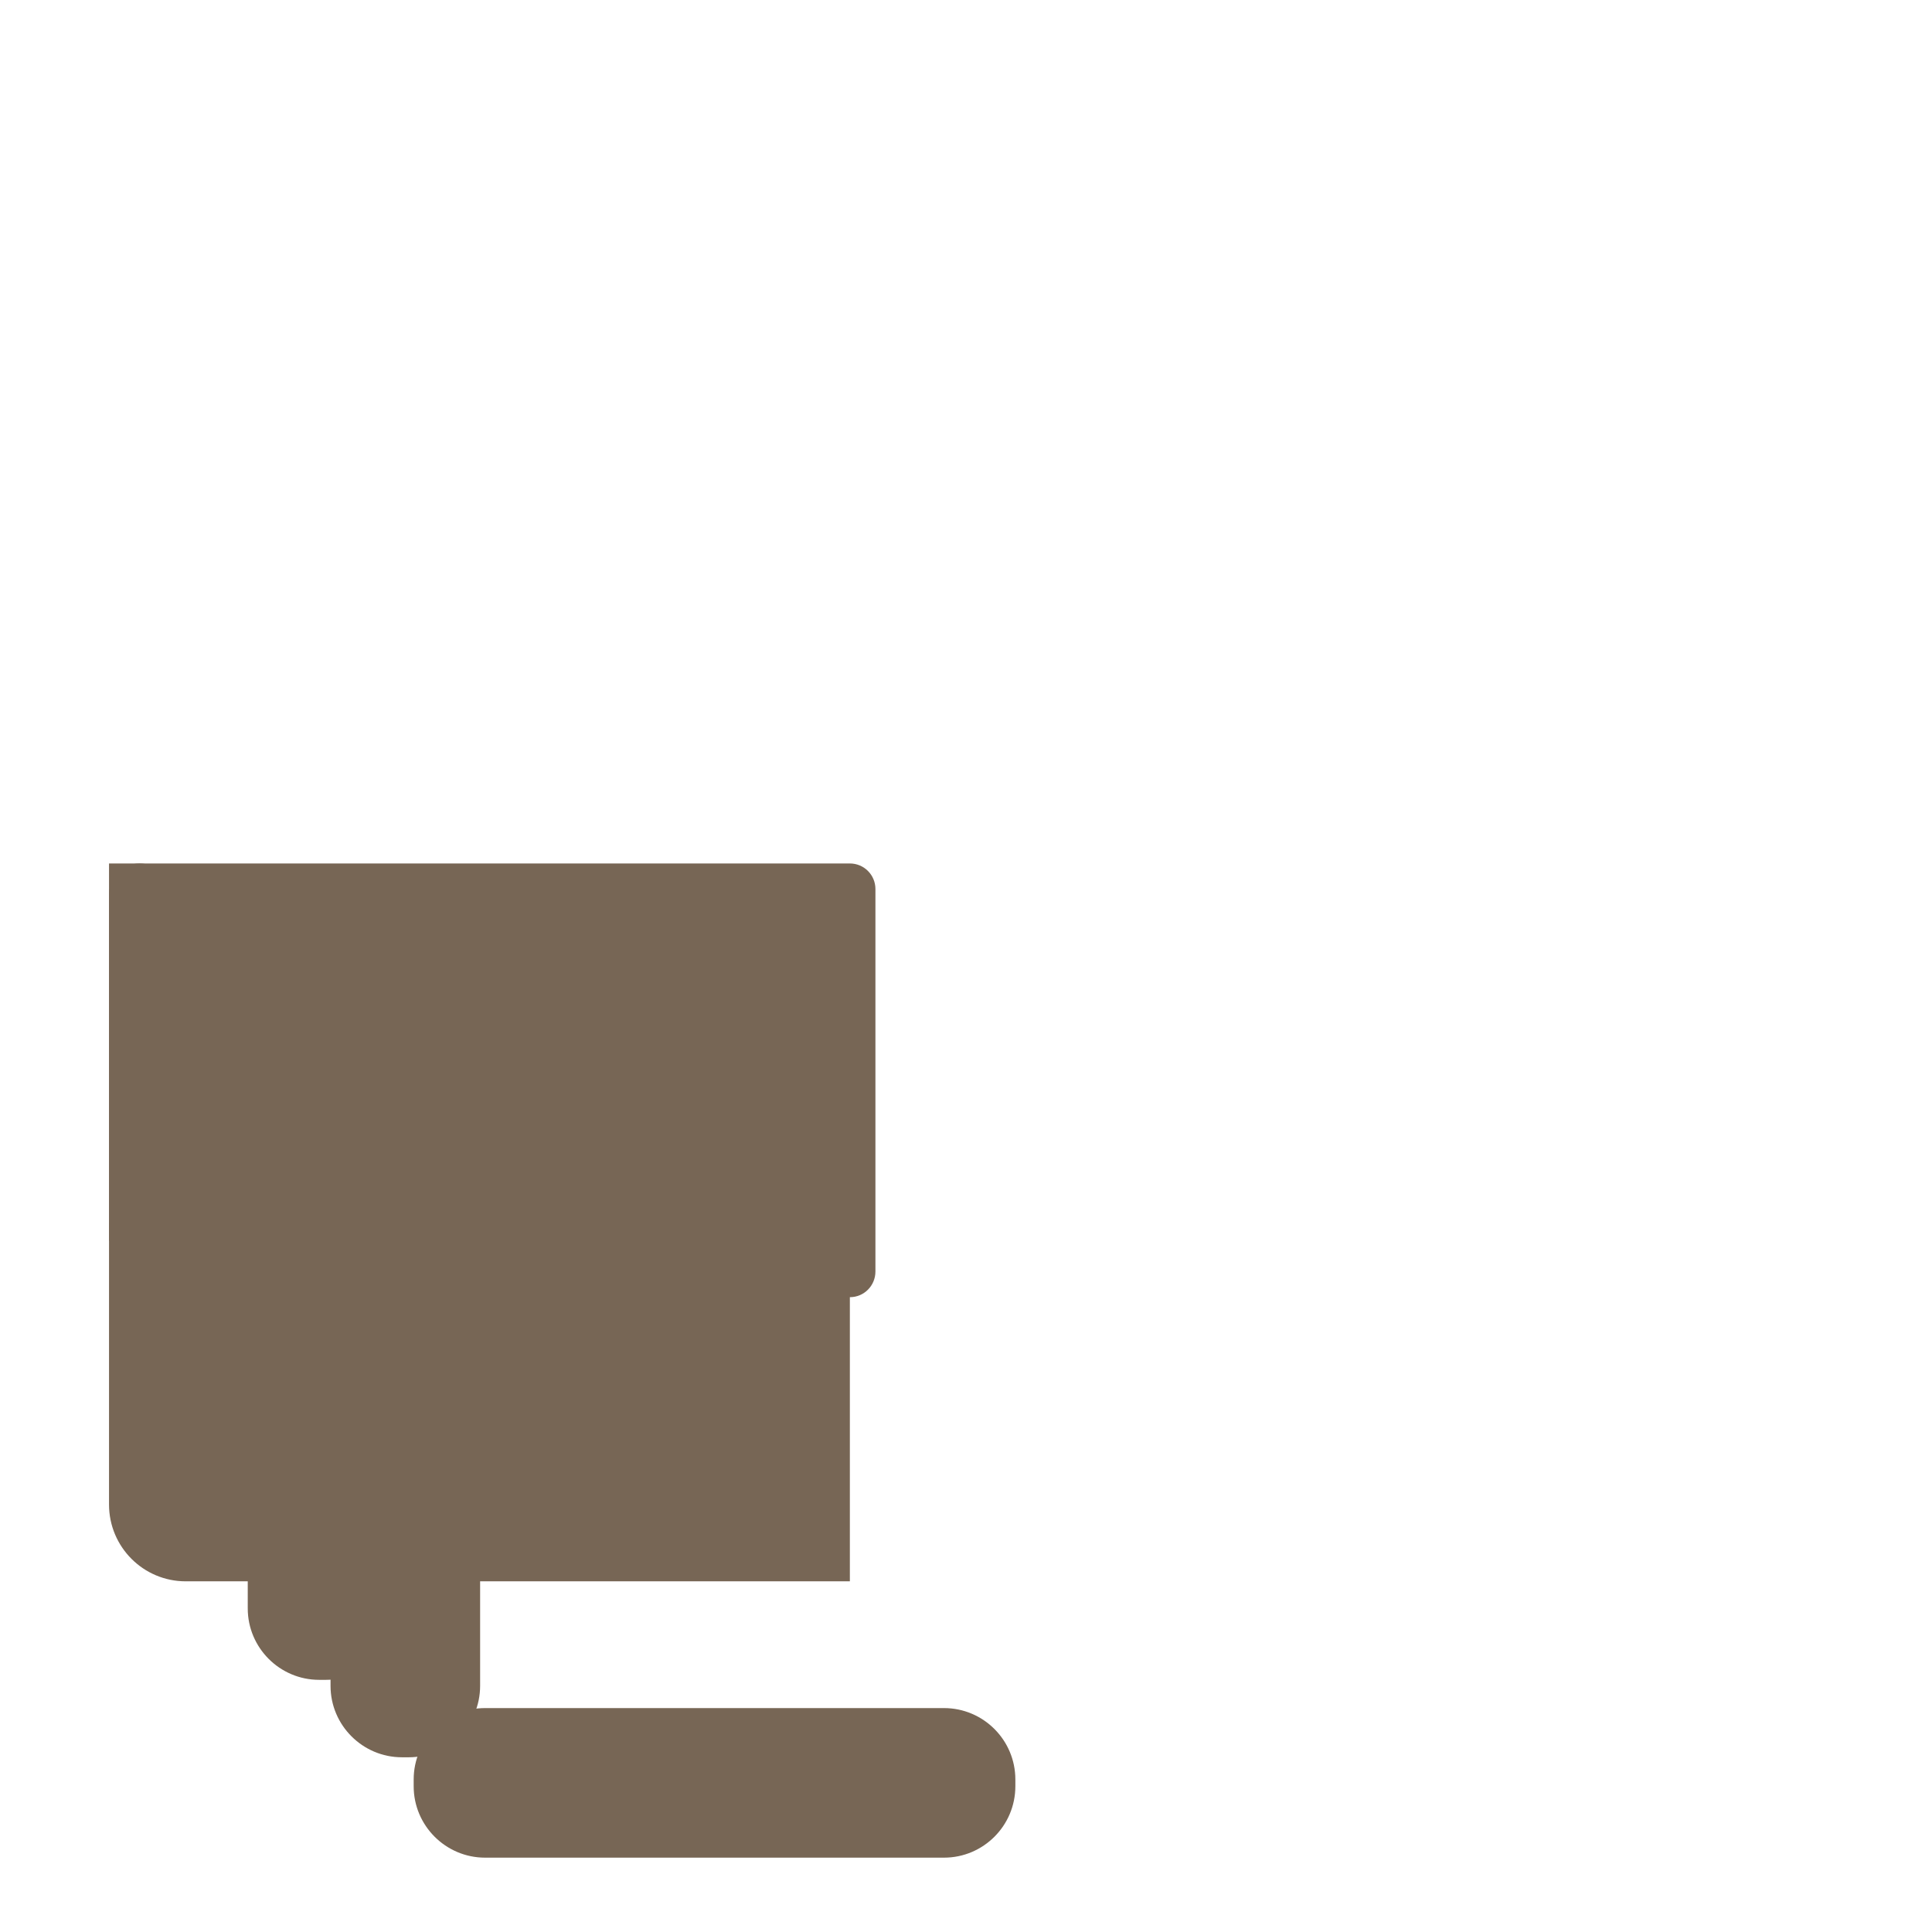
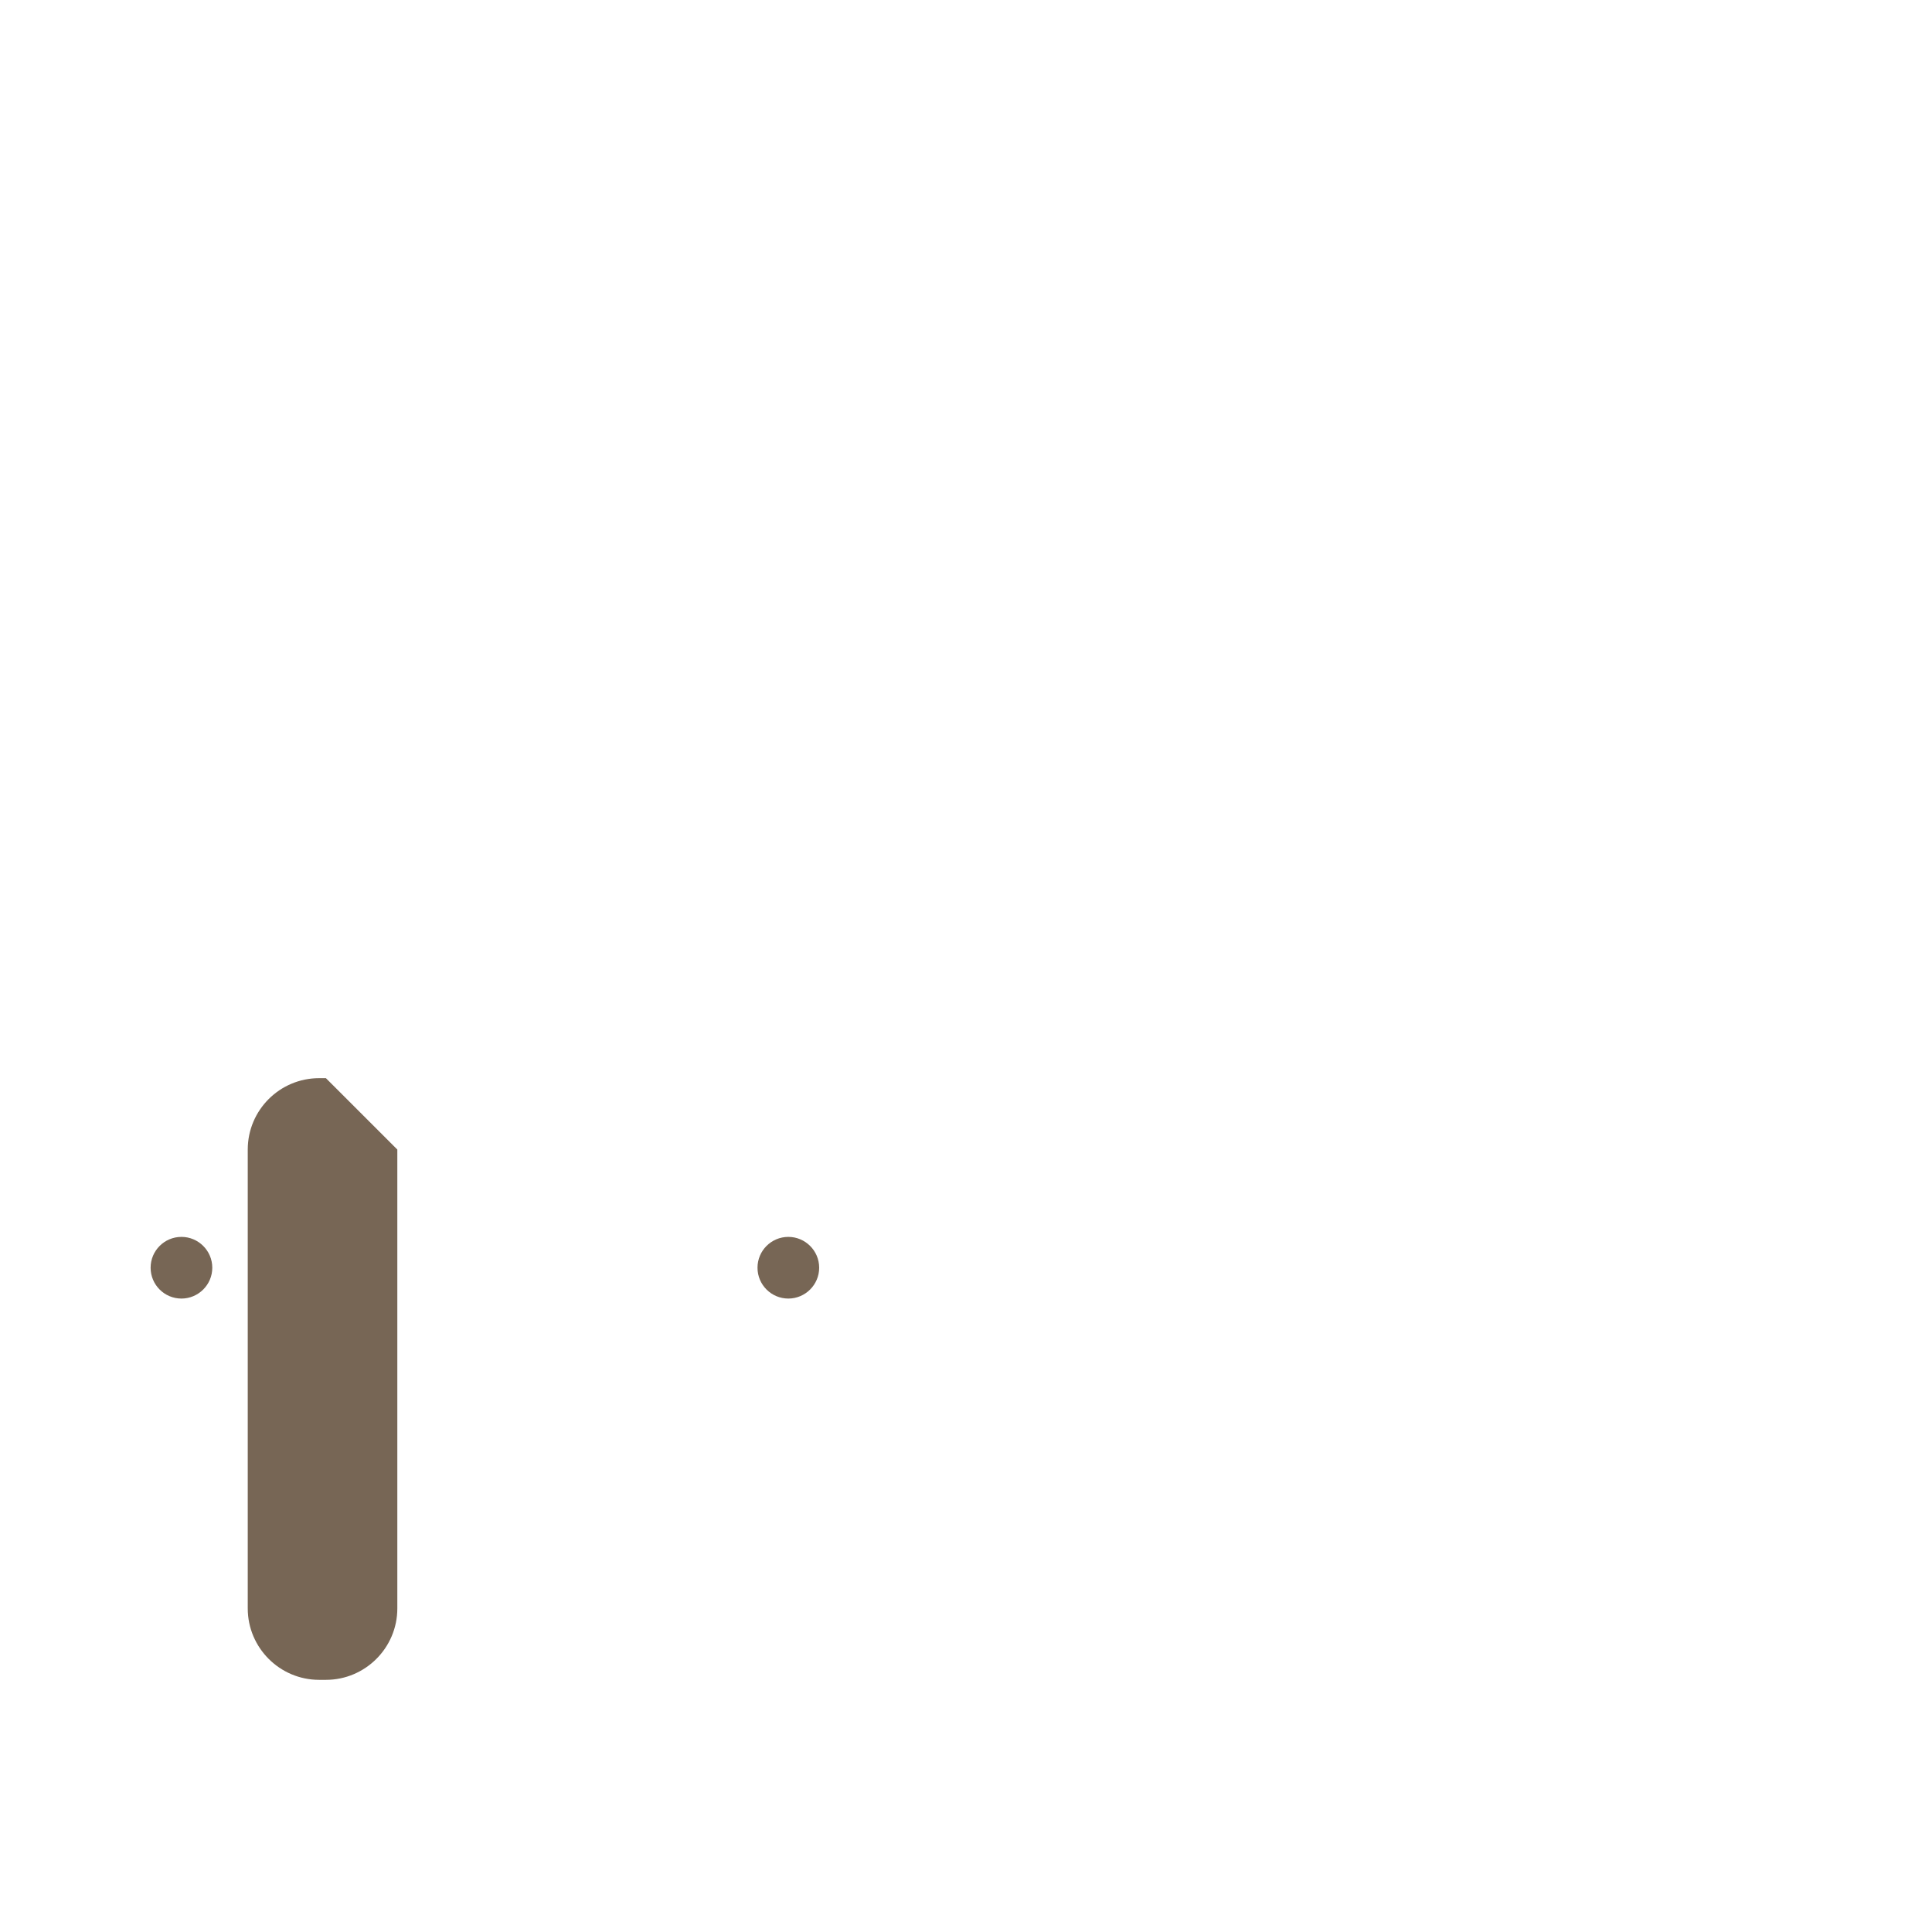
<svg xmlns="http://www.w3.org/2000/svg" xmlns:xlink="http://www.w3.org/1999/xlink" preserveAspectRatio="xMidYMid meet" width="200" height="200" viewBox="0 0 200 200" style="width:100%;height:100%">
  <defs>
    <animateMotion repeatCount="indefinite" dur="4s" begin="0s" xlink:href="#_R_G_L_5_G" fill="freeze" keyTimes="0;0.125;0.375;0.625;0.875;1" path="M28.59 37.3 C28.59,37.3 28.59,37.3 28.59,37.3 C37.69,37.3 74.12,37.3 83.23,37.3 C83.23,37.3 83.23,37.3 83.23,37.3 C74.12,37.3 37.69,37.3 28.59,37.3 C28.59,37.3 28.59,37.3 28.59,37.3 " keyPoints="0;0;0.5;0.5;1;1" keySplines="0.252 0 0.493 1;0.252 0 0.493 1;0.167 0.167 0.667 0.667;0.512 0 0.667 1;0 0 0 0" calcMode="spline" />
    <animateTransform repeatCount="indefinite" dur="4s" begin="0s" xlink:href="#_R_G_L_5_G" fill="freeze" attributeName="transform" from="-28.587 -16.282" to="-28.587 -16.282" type="translate" additive="sum" keyTimes="0;1" values="-28.587 -16.282;-28.587 -16.282" keySplines="0 0 1 1" calcMode="spline" />
    <animateMotion repeatCount="indefinite" dur="4s" begin="0s" xlink:href="#_R_G_L_4_G_N_6_T_0" fill="freeze" keyTimes="0;0.125;0.375;0.625;0.875;1" path="M28.59 37.3 C28.59,37.3 28.59,37.3 28.59,37.3 C37.69,37.3 74.12,37.3 83.23,37.3 C83.23,37.3 83.23,37.3 83.23,37.3 C74.12,37.3 37.69,37.3 28.59,37.3 C28.59,37.3 28.59,37.3 28.59,37.3 " keyPoints="0;0;0.5;0.5;1;1" keySplines="0.252 0 0.493 1;0.252 0 0.493 1;0.167 0.167 0.667 0.667;0.512 0 0.667 1;0 0 0 0" calcMode="spline" />
    <animateTransform repeatCount="indefinite" dur="4s" begin="0s" xlink:href="#_R_G_L_4_G_N_6_T_0" fill="freeze" attributeName="transform" from="-28.587 -16.282" to="-28.587 -16.282" type="translate" additive="sum" keyTimes="0;1" values="-28.587 -16.282;-28.587 -16.282" keySplines="0 0 1 1" calcMode="spline" />
    <animateMotion repeatCount="indefinite" dur="4s" begin="0s" xlink:href="#_R_G_L_3_G_N_6_T_0" fill="freeze" keyTimes="0;0.125;0.375;0.625;0.875;1" path="M28.59 37.3 C28.59,37.3 28.59,37.3 28.59,37.3 C37.69,37.3 74.12,37.3 83.23,37.3 C83.23,37.3 83.23,37.3 83.23,37.3 C74.12,37.3 37.69,37.3 28.59,37.3 C28.59,37.3 28.59,37.3 28.59,37.3 " keyPoints="0;0;0.5;0.5;1;1" keySplines="0.252 0 0.493 1;0.252 0 0.493 1;0.167 0.167 0.667 0.667;0.512 0 0.667 1;0 0 0 0" calcMode="spline" />
    <animateTransform repeatCount="indefinite" dur="4s" begin="0s" xlink:href="#_R_G_L_3_G_N_6_T_0" fill="freeze" attributeName="transform" from="-28.587 -16.282" to="-28.587 -16.282" type="translate" additive="sum" keyTimes="0;1" values="-28.587 -16.282;-28.587 -16.282" keySplines="0 0 1 1" calcMode="spline" />
    <animateTransform repeatCount="indefinite" dur="4s" begin="0s" xlink:href="#_R_G_L_2_G" fill="freeze" attributeName="transform" from="0" to="0" type="rotate" additive="sum" keyTimes="0;0.125;0.375;0.625;0.875;1" values="0;0;90;90;0;0" keySplines="0.333 0 0.667 1;0.333 0 0.667 1;0.167 0 0.667 1;0.333 0 0.667 1;0 0 0 0" calcMode="spline" />
    <animateTransform repeatCount="indefinite" dur="4s" begin="0s" xlink:href="#_R_G_L_2_G" fill="freeze" attributeName="transform" from="-5.744 -39.351" to="-5.744 -39.351" type="translate" additive="sum" keyTimes="0;1" values="-5.744 -39.351;-5.744 -39.351" keySplines="0 0 1 1" calcMode="spline" />
    <animateTransform repeatCount="indefinite" dur="4s" begin="0s" xlink:href="#_R_G_L_1_G" fill="freeze" attributeName="transform" from="-17" to="-17" type="rotate" additive="sum" keyTimes="0;0.125;0.375;0.625;0.875;1" values="-17;-17;-180;-180;-17;-17" keySplines="0.408 0 0.667 1;0.408 0 0.667 1;0.333 0 0.667 1;0.333 0 0.592 1;0 0 0 0" calcMode="spline" />
    <animateTransform repeatCount="indefinite" dur="4s" begin="0s" xlink:href="#_R_G_L_1_G" fill="freeze" attributeName="transform" from="-5.779 -5.726" to="-5.779 -5.726" type="translate" additive="sum" keyTimes="0;1" values="-5.779 -5.726;-5.779 -5.726" keySplines="0 0 1 1" calcMode="spline" />
    <animateTransform repeatCount="indefinite" dur="4s" begin="0s" xlink:href="#_R_G_L_1_G_N_3_T_0" fill="freeze" attributeName="transform" from="0" to="0" type="rotate" additive="sum" keyTimes="0;0.125;0.375;0.625;0.875;1" values="0;0;90;90;0;0" keySplines="0.333 0 0.667 1;0.333 0 0.667 1;0.167 0 0.667 1;0.333 0 0.667 1;0 0 0 0" calcMode="spline" />
    <animateTransform repeatCount="indefinite" dur="4s" begin="0s" xlink:href="#_R_G_L_1_G_N_3_T_0" fill="freeze" attributeName="transform" from="-5.744 -39.351" to="-5.744 -39.351" type="translate" additive="sum" keyTimes="0;1" values="-5.744 -39.351;-5.744 -39.351" keySplines="0 0 1 1" calcMode="spline" />
    <animateTransform repeatCount="indefinite" dur="4s" begin="0s" xlink:href="#_R_G_L_0_G" fill="freeze" attributeName="transform" from="17" to="17" type="rotate" additive="sum" keyTimes="0;0.125;0.375;0.5;0.625;0.875;1" values="17;2;90;90;69;17;17" keySplines="0.333 0 0.667 1;0.333 0 0.667 1;0.167 0 0.833 1;0.167 0 0.667 1;0.333 0 0.667 1;0 0 0 0" calcMode="spline" />
    <animateTransform repeatCount="indefinite" dur="4s" begin="0s" xlink:href="#_R_G_L_0_G" fill="freeze" attributeName="transform" from="-5.687 -5.779" to="-5.687 -5.779" type="translate" additive="sum" keyTimes="0;1" values="-5.687 -5.779;-5.687 -5.779" keySplines="0 0 1 1" calcMode="spline" />
    <animateTransform repeatCount="indefinite" dur="4s" begin="0s" xlink:href="#_R_G_L_0_G_N_2_T_0" fill="freeze" attributeName="transform" from="-17" to="-17" type="rotate" additive="sum" keyTimes="0;0.125;0.375;0.625;0.875;1" values="-17;-17;-180;-180;-17;-17" keySplines="0.408 0 0.667 1;0.408 0 0.667 1;0.333 0 0.667 1;0.333 0 0.592 1;0 0 0 0" calcMode="spline" />
    <animateTransform repeatCount="indefinite" dur="4s" begin="0s" xlink:href="#_R_G_L_0_G_N_2_T_0" fill="freeze" attributeName="transform" from="-5.779 -5.726" to="-5.779 -5.726" type="translate" additive="sum" keyTimes="0;1" values="-5.779 -5.726;-5.779 -5.726" keySplines="0 0 1 1" calcMode="spline" />
    <animateTransform repeatCount="indefinite" dur="4s" begin="0s" xlink:href="#_R_G_L_0_G_N_2_N_3_T_0" fill="freeze" attributeName="transform" from="0" to="0" type="rotate" additive="sum" keyTimes="0;0.125;0.375;0.625;0.875;1" values="0;0;90;90;0;0" keySplines="0.333 0 0.667 1;0.333 0 0.667 1;0.167 0 0.667 1;0.333 0 0.667 1;0 0 0 0" calcMode="spline" />
    <animateTransform repeatCount="indefinite" dur="4s" begin="0s" xlink:href="#_R_G_L_0_G_N_2_N_3_T_0" fill="freeze" attributeName="transform" from="-5.744 -39.351" to="-5.744 -39.351" type="translate" additive="sum" keyTimes="0;1" values="-5.744 -39.351;-5.744 -39.351" keySplines="0 0 1 1" calcMode="spline" />
    <animate attributeType="XML" attributeName="opacity" dur="4s" from="0" to="1" xlink:href="#time_group" />
  </defs>
  <g id="_R_G">
    <g id="_R_G_L_6_G" transform=" translate(49.633, 126.539) scale(1.4, 1.4) translate(-27.641, -26.788)">
-       <path id="_R_G_L_6_G_D_0_P_0" fill="#776655" fill-opacity="1" fill-rule="nonzero" d=" M5.92 21.26 C5.53,21.26 5.14,21.3 4.76,21.38 C4.76,21.38 4.76,2.5 4.76,2.5 C4.76,1.26 3.75,0.25 2.51,0.25 C1.27,0.25 0.26,1.26 0.26,2.5 C0.26,2.5 0.26,26.77 0.26,26.77 C0.26,26.83 0.25,26.88 0.25,26.94 C0.25,26.94 0.25,47.65 0.25,47.65 C0.25,50.79 2.79,53.33 5.92,53.33 C5.92,53.33 55.03,53.33 55.03,53.33 C55.03,53.33 55.03,21.26 55.03,21.26 C55.03,21.26 5.92,21.26 5.92,21.26z " />
-     </g>
+       </g>
    <g id="_R_G_L_5_G_N_7_T_0" transform=" translate(49.633, 126.539) scale(1.4, 1.4) translate(-27.641, -26.788)">
      <g id="_R_G_L_5_G">
-         <path id="_R_G_L_5_G_D_0_P_0" fill="#776655" fill-opacity="1" fill-rule="nonzero" d=" M55.03 0.25 C53.99,0.25 0.25,0.25 0.25,0.25 C0.25,0.25 0.25,28.15 0.25,28.15 C0.25,28.15 53.14,28.15 53.14,28.15 C53.14,28.15 53.14,30.42 53.14,30.42 C53.14,31.47 53.99,32.32 55.03,32.32 C56.08,32.32 56.92,31.47 56.92,30.42 C56.92,30.42 56.92,2.14 56.92,2.14 C56.92,1.1 56.08,0.25 55.03,0.25z " />
-       </g>
+         </g>
    </g>
    <g id="_R_G_L_4_G_N_6_N_7_T_0" transform=" translate(49.633, 126.539) scale(1.4, 1.4) translate(-27.641, -26.788)">
      <g id="_R_G_L_4_G_N_6_T_0">
        <g id="_R_G_L_4_G" transform=" translate(5.602, 30.143) translate(26.344, -51.531)">
          <path id="_R_G_L_4_G_D_0_P_0" fill="#776655" fill-opacity="1" fill-rule="nonzero" d=" M-26.34 49.25 C-25.09,49.25 -24.06,50.27 -24.06,51.53 C-24.06,52.79 -25.09,53.81 -26.34,53.81 C-27.6,53.81 -28.62,52.79 -28.62,51.53 C-28.62,50.27 -27.6,49.25 -26.34,49.25z " />
        </g>
      </g>
    </g>
    <g id="_R_G_L_3_G_N_6_N_7_T_0" transform=" translate(49.633, 126.539) scale(1.4, 1.4) translate(-27.641, -26.788)">
      <g id="_R_G_L_3_G_N_6_T_0">
        <g id="_R_G_L_3_G" transform=" translate(50.477, 30.143) translate(26.344, -51.531)">
          <path id="_R_G_L_3_G_D_0_P_0" fill="#776655" fill-opacity="1" fill-rule="nonzero" d=" M-26.34 49.25 C-25.09,49.25 -24.06,50.27 -24.06,51.53 C-24.06,52.79 -25.09,53.81 -26.34,53.81 C-27.6,53.81 -28.62,52.79 -28.62,51.53 C-28.62,50.27 -27.6,49.25 -26.34,49.25z " />
        </g>
      </g>
    </g>
    <g id="_R_G_L_2_G_N_7_T_0" transform=" translate(49.633, 126.539) scale(1.4, 1.4) translate(-27.641, -26.788)">
      <g id="_R_G_L_2_G" transform=" translate(10.258, 15.875)">
-         <path id="_R_G_L_2_G_D_0_P_0" fill="#776655" fill-opacity="1" fill-rule="nonzero" d=" M11.31 5.53 C11.31,5.53 11.31,39.46 11.31,39.46 C11.31,42.37 8.94,44.74 6.03,44.74 C6.03,44.74 5.53,44.74 5.53,44.74 C2.62,44.74 0.25,42.37 0.25,39.46 C0.25,39.46 0.25,5.53 0.25,5.53 C0.25,2.61 2.62,0.25 5.53,0.25 C5.53,0.25 6.03,0.25 6.03,0.25 C8.94,0.25 11.31,2.61 11.31,5.53z " />
+         <path id="_R_G_L_2_G_D_0_P_0" fill="#776655" fill-opacity="1" fill-rule="nonzero" d=" M11.31 5.53 C11.31,5.53 11.31,39.46 11.31,39.46 C11.31,42.37 8.94,44.74 6.03,44.74 C6.03,44.74 5.53,44.74 5.53,44.74 C2.62,44.74 0.25,42.37 0.25,39.46 C0.25,39.46 0.25,5.53 0.25,5.53 C0.25,2.61 2.62,0.25 5.53,0.25 C5.53,0.25 6.03,0.25 6.03,0.25 z " />
      </g>
    </g>
    <g id="_R_G_L_1_G_N_3_N_7_T_0" transform=" translate(49.633, 126.539) scale(1.4, 1.4) translate(-27.641, -26.788)">
      <g id="_R_G_L_1_G_N_3_T_0" transform=" translate(10.258, 15.875)">
        <g id="_R_G_L_1_G" transform=" translate(6.122, 5.726)">
-           <path id="_R_G_L_1_G_D_0_P_0" fill="#776655" fill-opacity="1" fill-rule="nonzero" d=" M11.31 5.53 C11.31,5.53 11.31,39.46 11.31,39.46 C11.31,42.37 8.94,44.74 6.03,44.74 C6.03,44.74 5.53,44.74 5.53,44.74 C2.62,44.74 0.25,42.37 0.25,39.46 C0.25,39.46 0.25,5.53 0.25,5.53 C0.25,2.61 2.62,0.25 5.53,0.25 C5.53,0.25 6.03,0.25 6.03,0.25 C8.94,0.25 11.31,2.61 11.31,5.53z " />
-         </g>
+           </g>
      </g>
    </g>
    <g id="_R_G_L_0_G_N_2_N_3_N_7_T_0" transform=" translate(49.633, 126.539) scale(1.4, 1.4) translate(-27.641, -26.788)">
      <g id="_R_G_L_0_G_N_2_N_3_T_0" transform=" translate(10.258, 15.875)">
        <g id="_R_G_L_0_G_N_2_T_0" transform=" translate(6.122, 5.726)">
          <g id="_R_G_L_0_G" transform=" translate(6.147, 40.852)">
-             <path id="_R_G_L_0_G_D_0_P_0" fill="#776655" fill-opacity="1" fill-rule="nonzero" d=" M39.46 11.31 C39.46,11.31 5.53,11.31 5.53,11.31 C2.62,11.31 0.25,8.94 0.25,6.03 C0.25,6.03 0.25,5.53 0.25,5.53 C0.25,2.62 2.62,0.25 5.53,0.25 C5.53,0.25 39.46,0.25 39.46,0.25 C42.38,0.25 44.74,2.62 44.74,5.53 C44.74,5.53 44.74,6.03 44.74,6.03 C44.74,8.94 42.38,11.31 39.46,11.31z " />
-           </g>
+             </g>
        </g>
      </g>
    </g>
  </g>
  <g id="time_group" />
</svg>